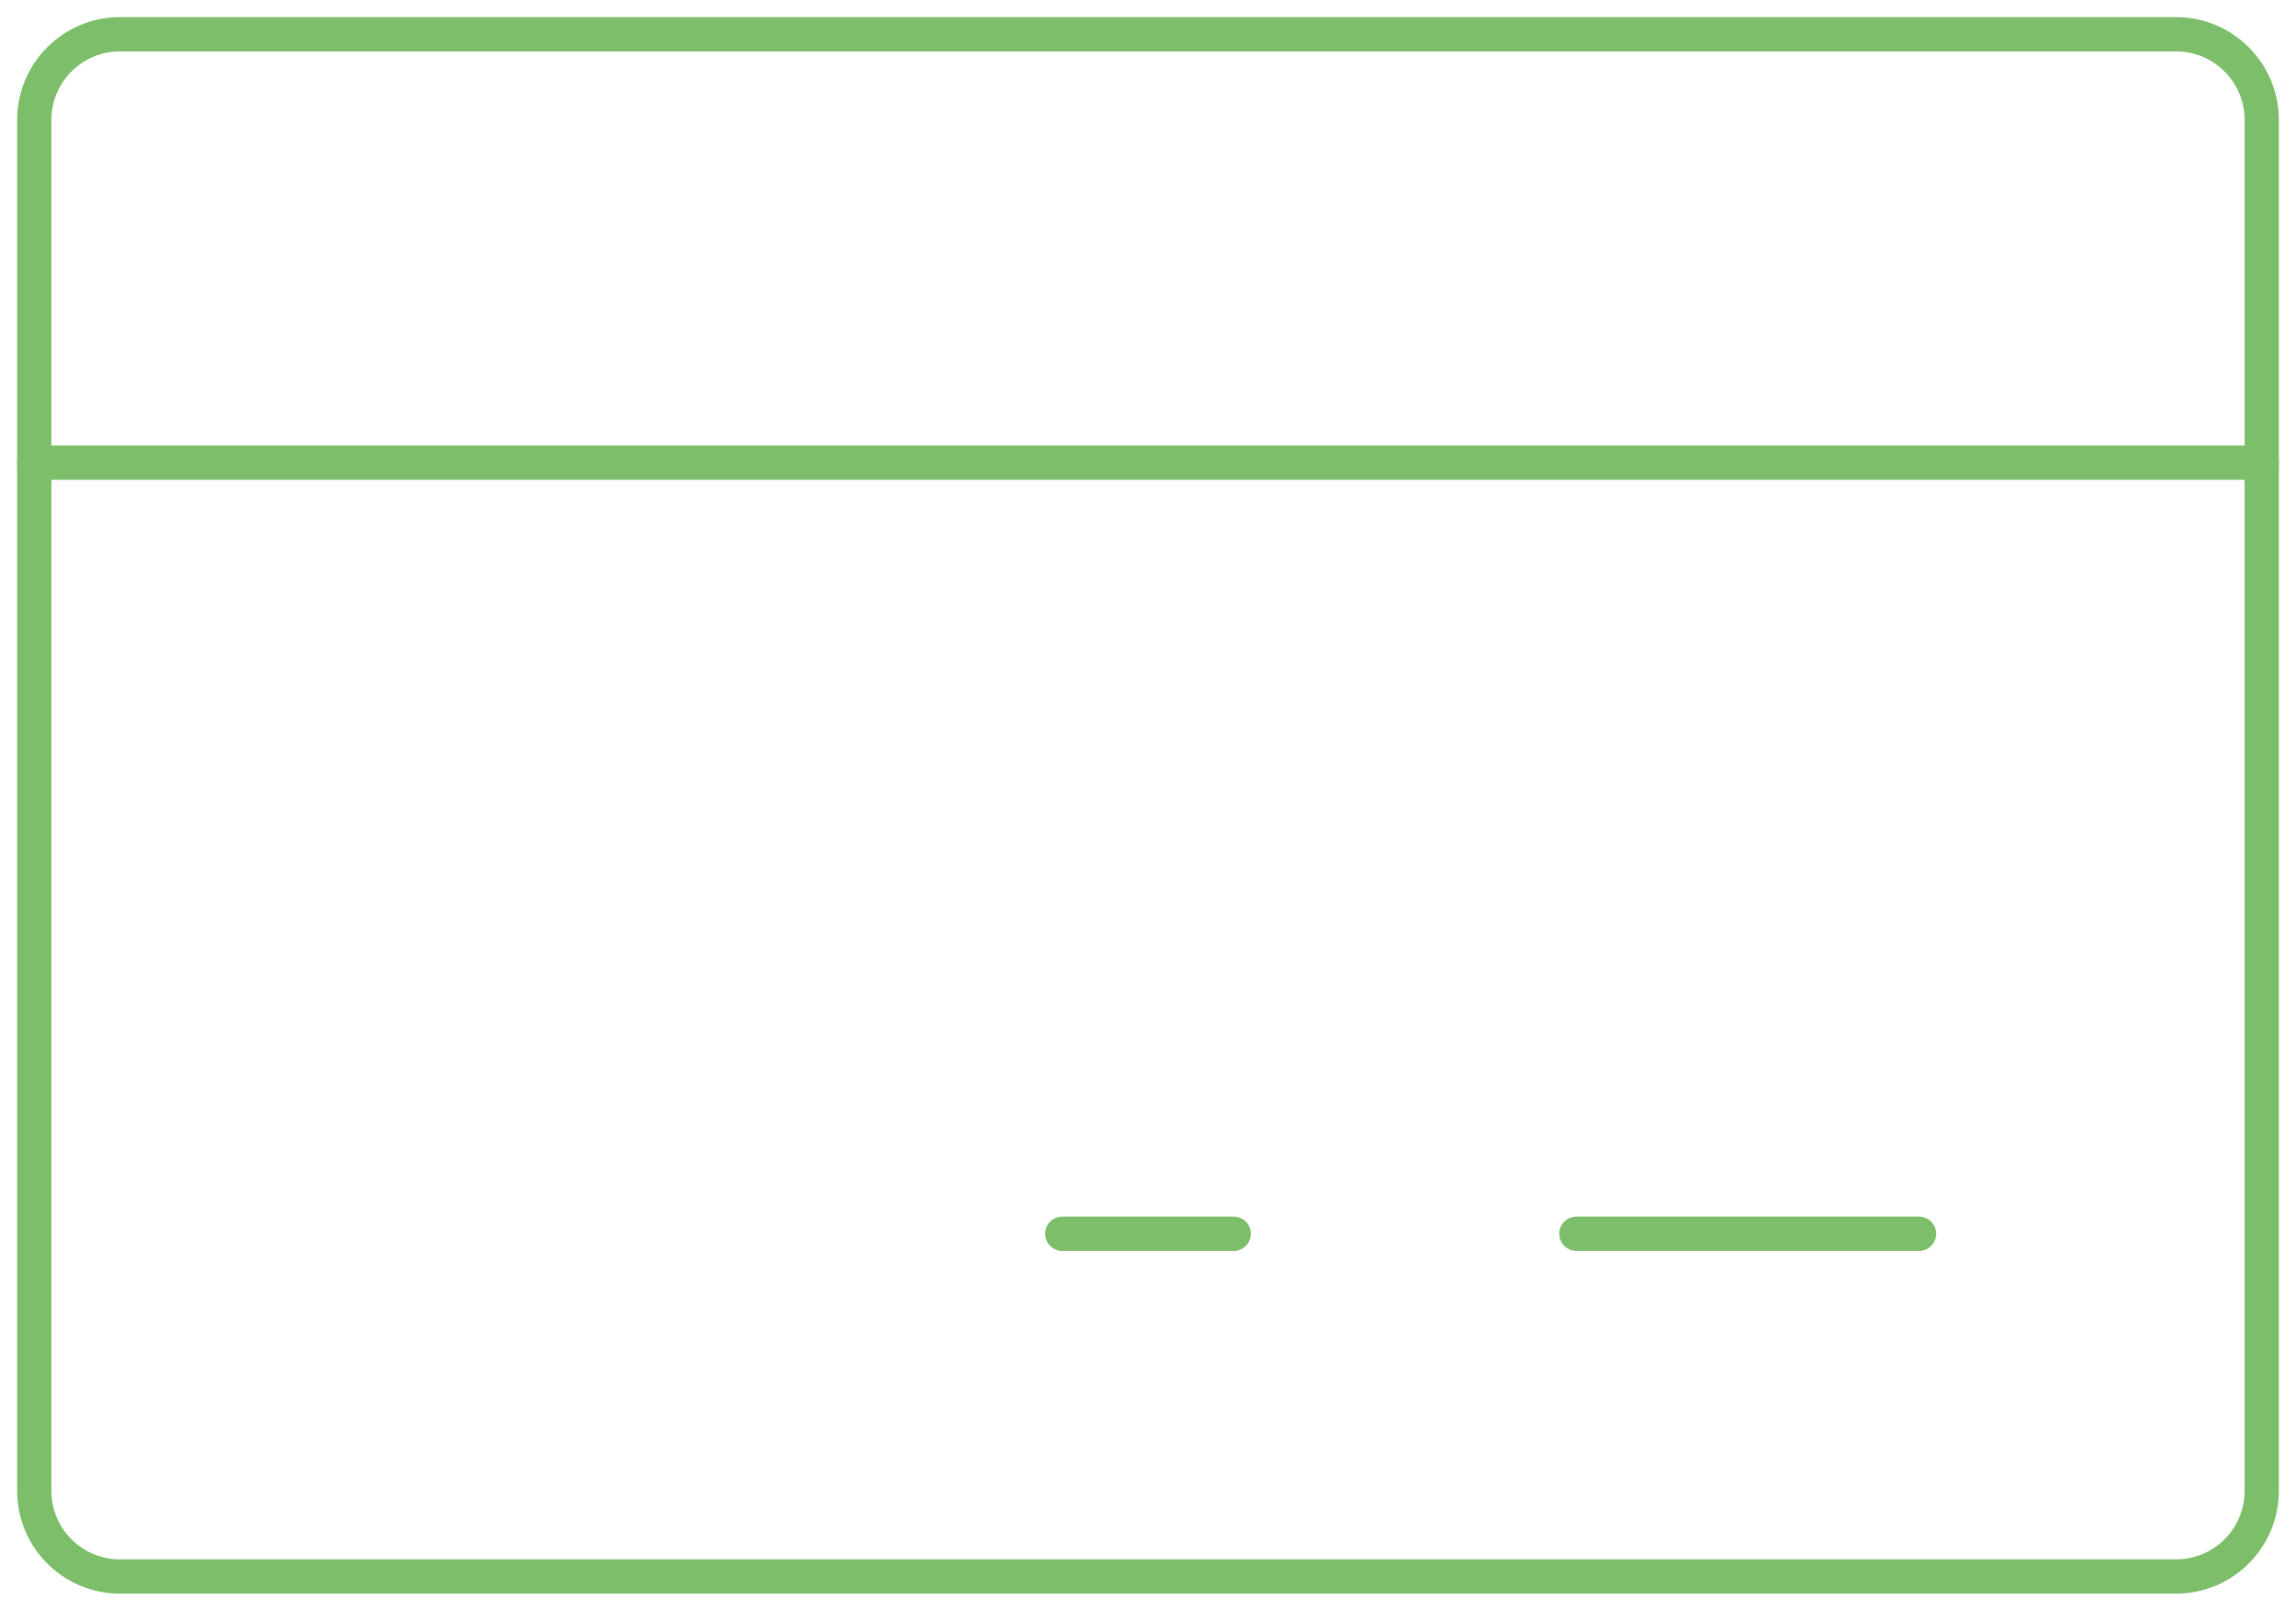
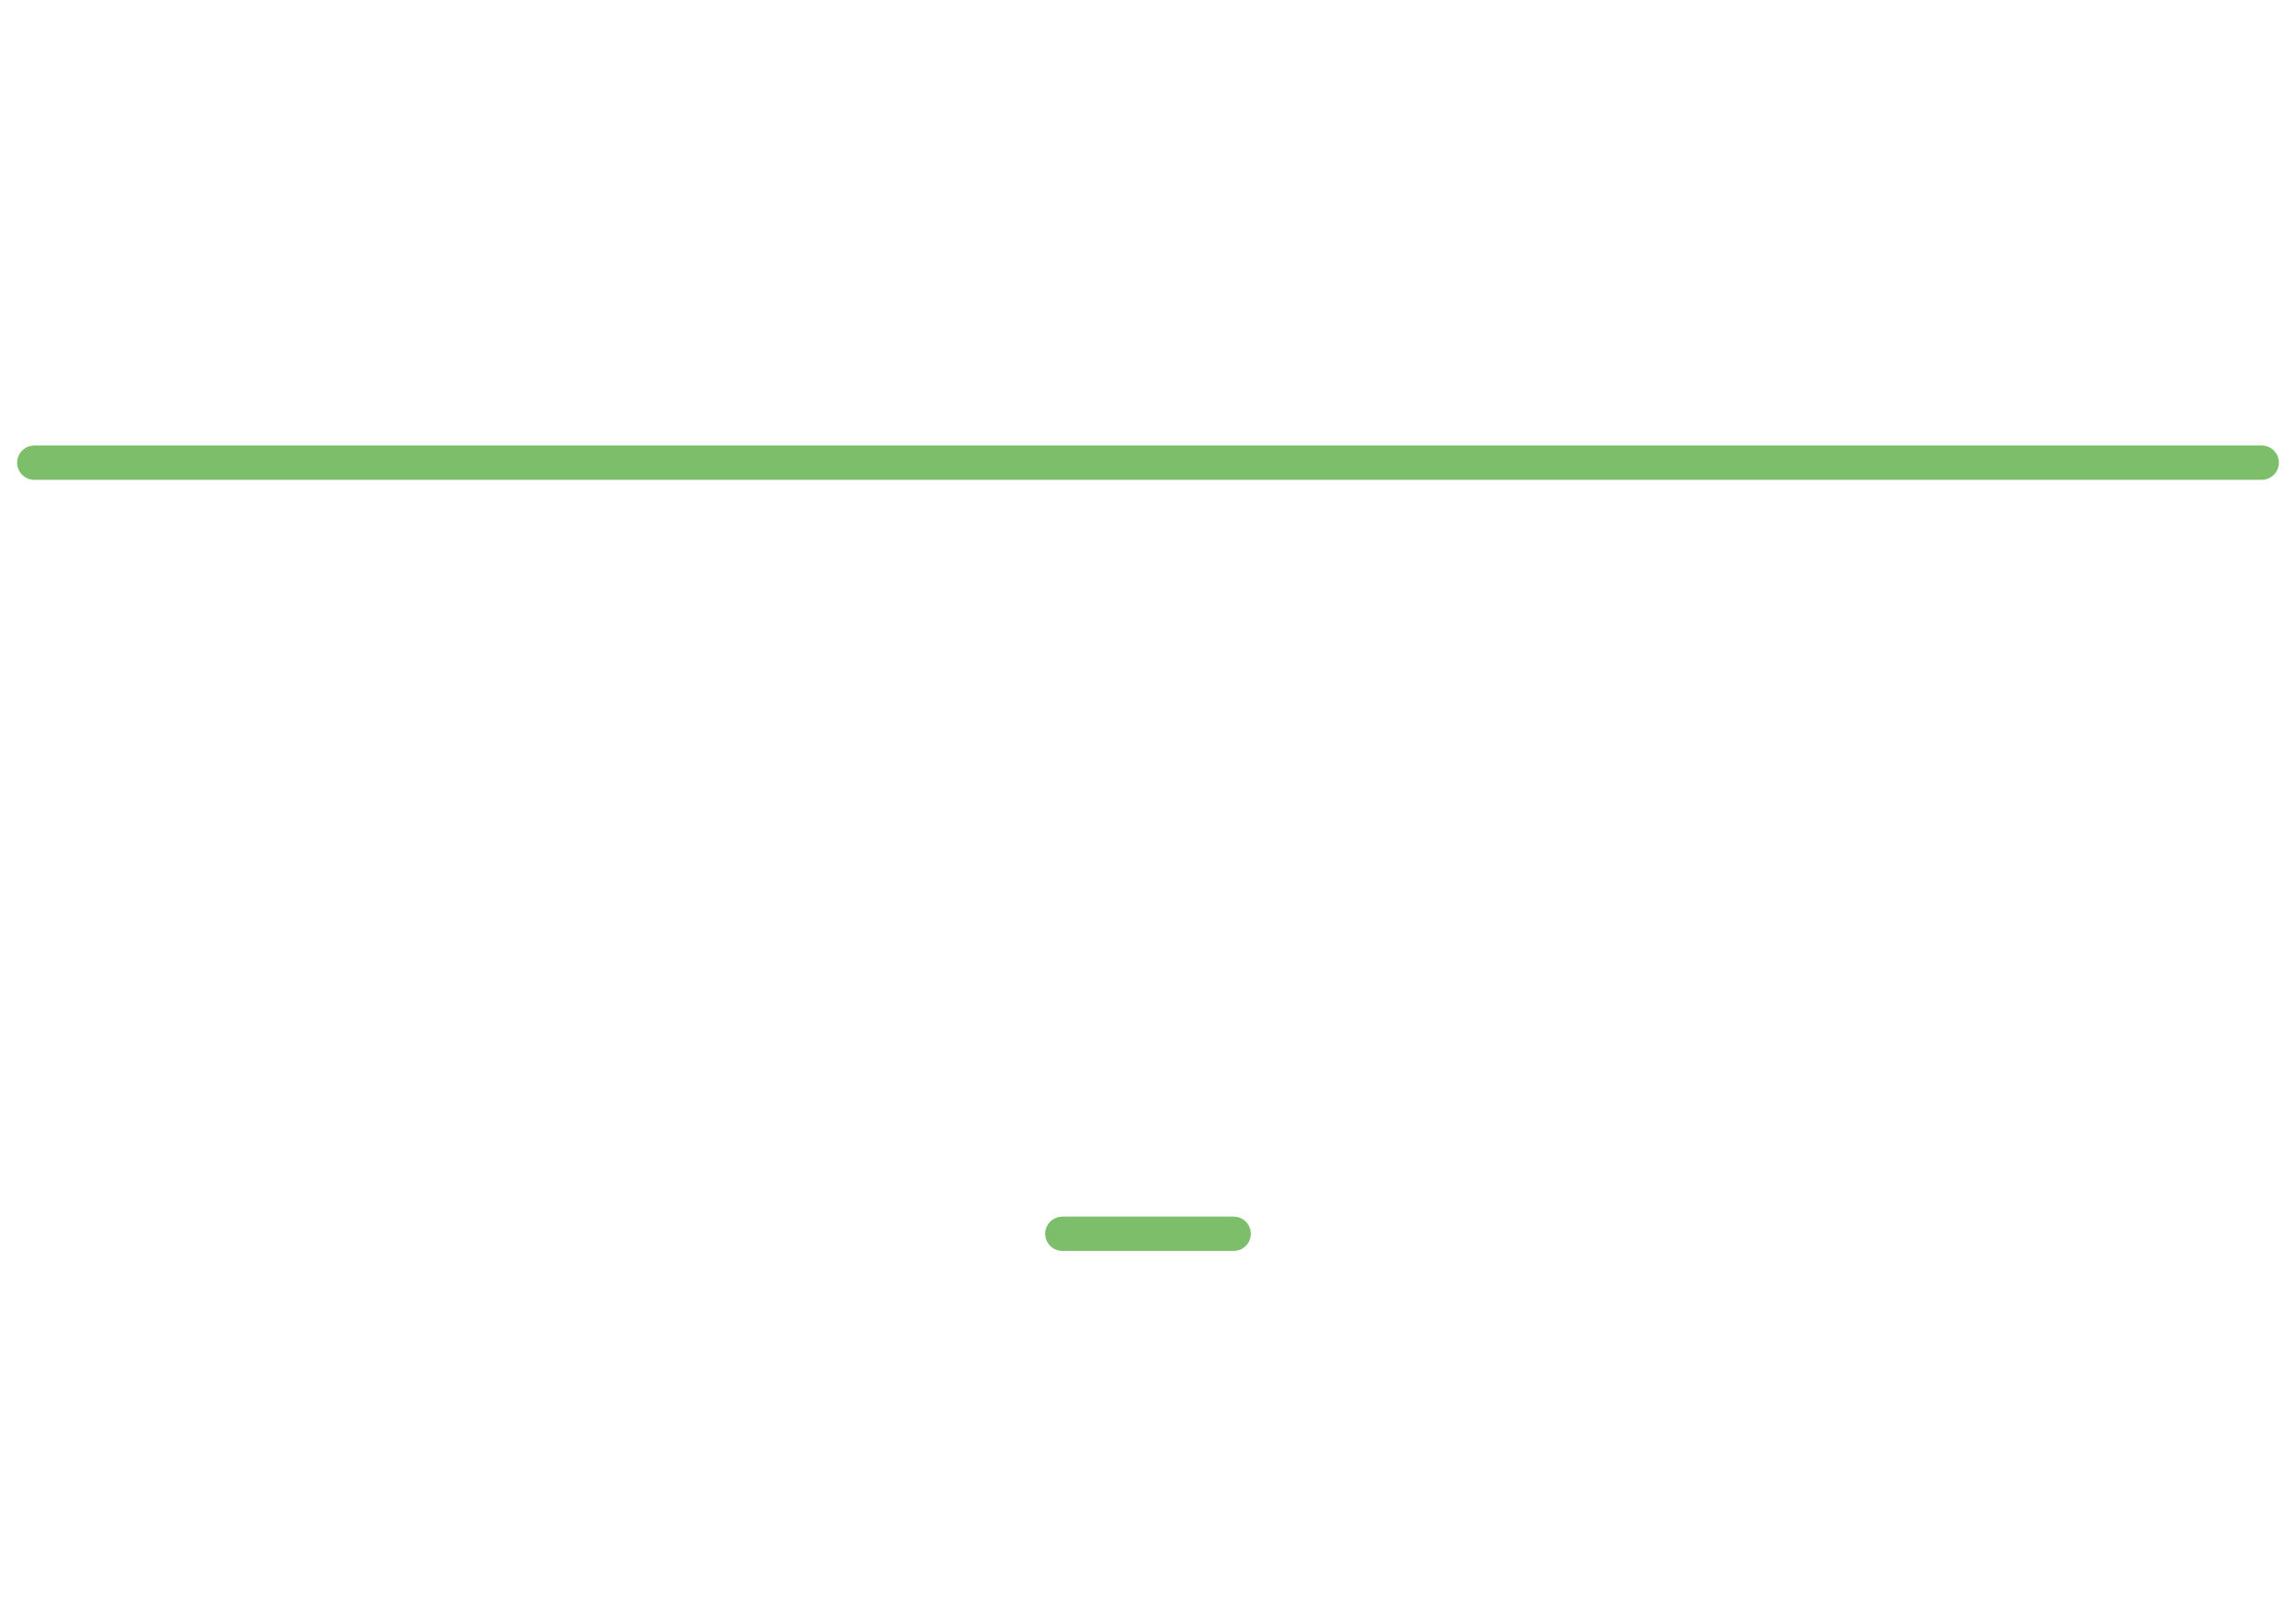
<svg xmlns="http://www.w3.org/2000/svg" width="67" height="47" viewBox="0 0 67 47" fill="none">
-   <path d="M63.5 1H3.5C2.119 1 1 2.119 1 3.5V43.5C1 44.881 2.119 46 3.5 46H63.5C64.881 46 66 44.881 66 43.5V3.5C66 2.119 64.881 1 63.5 1Z" stroke="#7CBE69" stroke-linecap="round" stroke-linejoin="round" />
-   <path d="M46 36H56" stroke="#7CBE69" stroke-linecap="round" stroke-linejoin="round" />
  <path d="M31 36H36" stroke="#7CBE69" stroke-linecap="round" stroke-linejoin="round" />
  <path d="M1 13.5H66" stroke="#7CBE69" stroke-linecap="round" stroke-linejoin="round" />
</svg>